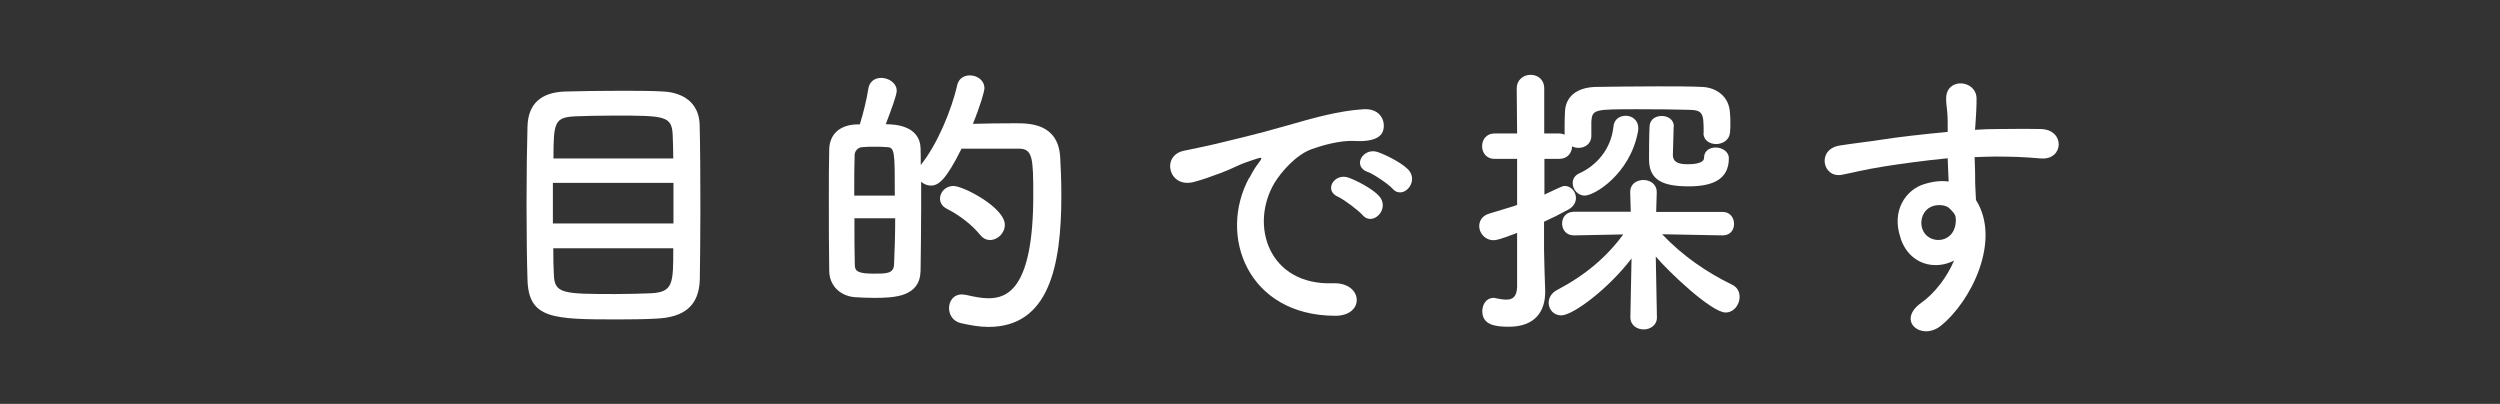
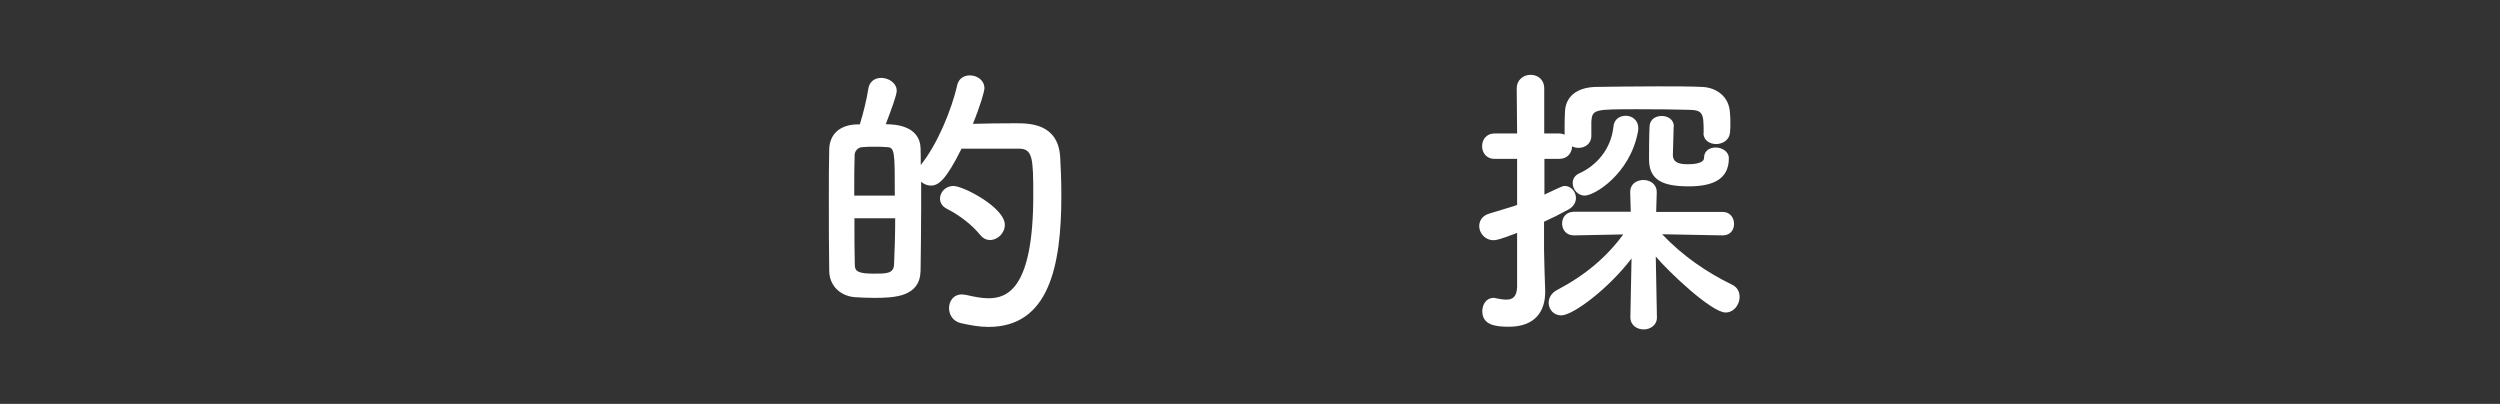
<svg xmlns="http://www.w3.org/2000/svg" id="_イヤー_2" viewBox="0 0 130 21">
  <rect x="0" y="0" width="130" height="21" fill="#333333" stroke="none" />
  <defs>
    <style>.cls-1{fill:#fff;}.cls-2{fill:none;}</style>
  </defs>
  <g id="_ッター">
    <rect class="cls-2" width="130" height="21" />
  </g>
  <g id="_ッダー">
    <g>
-       <path class="cls-1" d="M34.1,16.57c-.58,.03-1.27,.04-1.96,.04-3.4,0-4.65-.03-4.71-2.06-.03-.9-.05-2.4-.05-3.93s.02-3.07,.05-4.06c.04-1.19,.73-1.75,1.93-1.8,.62-.02,1.92-.04,3.1-.04,.81,0,1.58,.01,2.06,.04,1,.06,1.81,.58,1.86,1.68,.03,.96,.04,2.75,.04,4.44,0,1.48-.02,2.9-.03,3.65-.04,1.4-.84,1.98-2.29,2.04Zm.92-7.06h-6.27v2.11h6.27v-2.11Zm-.01-1.27c0-.48-.02-.9-.03-1.21-.04-1-.39-1.02-3.01-1.02-.83,0-1.6,.02-2.08,.04-1.05,.06-1.11,.31-1.11,2.19h6.24Zm-6.24,4.66c0,.56,.01,1.04,.03,1.37,.03,1,.46,1.02,3.19,1.02,.67,0,1.37-.02,1.86-.04,1.16-.06,1.16-.51,1.16-2.34h-6.24Z" />
      <path class="cls-1" d="M49.77,4.44c.08-.36,.36-.52,.66-.52,.38,0,.76,.25,.76,.67,0,.17-.24,.98-.6,1.85,.66-.02,1.54-.03,2.22-.03,.75,0,2.22,.02,2.32,1.77,.03,.52,.06,1.23,.06,2,0,3.67-.65,6.82-3.79,6.82-.45,0-.93-.08-1.45-.2-.41-.1-.6-.45-.6-.78,0-.36,.23-.71,.67-.71,.08,0,.15,.02,.24,.03,.42,.1,.81,.17,1.14,.17,.99,0,2.33-.51,2.33-5.35,0-1.94-.03-2.43-.75-2.43h-2.98c-.81,1.63-1.2,1.92-1.59,1.92-.2,0-.38-.08-.51-.2v1.32c0,1.22-.02,2.42-.03,3.31-.03,1.35-1.32,1.41-2.44,1.41-.35,0-.69-.02-1.02-.04-.75-.08-1.29-.62-1.29-1.38-.02-1.04-.02-2.43-.02-3.75,0-.96,0-1.88,.02-2.56,.02-.75,.51-1.25,1.4-1.29h.19c.18-.58,.36-1.3,.44-1.84,.06-.41,.36-.58,.67-.58,.39,0,.81,.27,.81,.67,0,.23-.29,1-.57,1.74,1.54,0,1.8,.78,1.81,1.25,.01,.27,.01,.57,.01,.87,.87-1.08,1.59-2.85,1.89-4.12Zm-3.24,5.73c0-2.33,0-2.52-.44-2.52-.17-.02-.39-.02-.62-.02s-.45,0-.61,.02c-.25,0-.42,.21-.42,.42-.02,.52-.02,1.29-.02,2.1h2.1Zm-2.1,1.18c0,.92,0,1.8,.02,2.43,0,.33,.18,.45,.99,.45,.65,0,1.02,0,1.05-.46,.03-.67,.06-1.53,.06-2.42h-2.11Zm6.54,.87c-.41-.52-1.08-1.03-1.71-1.35-.27-.13-.38-.34-.38-.54,0-.33,.28-.66,.7-.66,.51,0,2.67,1.12,2.67,2.02,0,.44-.38,.79-.76,.79-.2,0-.38-.08-.52-.27Z" />
-       <path class="cls-1" d="M64.97,9.25c.15-.29,.28-.52,.48-.78,.24-.31,.16-.3-.12-.21-1.12,.36-.87,.36-1.89,.75-.48,.18-.9,.33-1.35,.45-1.32,.36-1.73-1.37-.53-1.62,.31-.07,1.19-.24,1.67-.36,.73-.18,2.06-.48,3.58-.92,1.54-.44,2.76-.79,4.08-.88,.93-.06,1.19,.67,1.02,1.15-.09,.25-.42,.56-1.47,.5-.77-.04-1.71,.24-2.22,.42-.84,.3-1.6,1.2-1.94,1.75-1.32,2.21-.31,5.35,3.04,5.23,1.57-.06,1.68,1.71,.09,1.69-4.53-.02-6.09-4.17-4.45-7.18Zm4.62,.99c-.79-.34-.19-1.27,.54-1,.42,.15,1.23,.57,1.57,.94,.62,.66-.31,1.62-.84,1.01-.21-.24-.96-.81-1.27-.95Zm1.52-1.3c-.81-.31-.23-1.27,.51-1.04,.42,.14,1.23,.54,1.59,.9,.63,.63-.25,1.62-.79,1.02-.21-.24-.99-.77-1.3-.88Z" />
      <path class="cls-1" d="M88.59,6.91c0-1-.02-1.19-.78-1.2-.58-.02-1.67-.03-2.64-.03-2.25,0-2.37,0-2.42,.63v.75c0,.42-.33,.63-.67,.63-.12,0-.23-.03-.33-.08-.01,.33-.23,.65-.66,.65h-.78v1.86c.95-.45,.96-.45,1.06-.45,.33,0,.58,.3,.58,.63,0,.21-.12,.45-.4,.6-.42,.23-.84,.44-1.26,.63v1.46c0,.24,.04,1.6,.06,2.13v.07c0,.96-.49,1.8-1.89,1.8-.72,0-1.38-.1-1.38-.81,0-.35,.21-.69,.58-.69,.04,0,.09,0,.13,.02,.2,.04,.38,.07,.54,.07,.31,0,.54-.13,.56-.65v-2.82c-.92,.36-1.11,.38-1.22,.38-.46,0-.75-.38-.75-.73,0-.27,.15-.54,.51-.65,.54-.17,1.02-.3,1.46-.45v-2.4h-1.17c-.44,0-.65-.33-.65-.66s.21-.66,.65-.66h1.17l-.02-2.34c0-.46,.36-.71,.72-.71s.71,.23,.71,.71v2.34h.78c.1,0,.19,.03,.28,.06v-.29c0-.27,0-.58,.02-.91,.03-.75,.58-1.25,1.59-1.28,.77-.01,2.02-.03,3.23-.03,.87,0,1.71,0,2.32,.03,.71,.03,1.41,.48,1.44,1.38,.02,.19,.02,.34,.02,.51,0,.15,0,.3-.02,.48-.03,.39-.38,.6-.72,.6s-.66-.2-.66-.57h0Zm-2.43,9.6c0,.41-.35,.62-.69,.62s-.69-.21-.69-.63v-.02l.06-3.04c-1.17,1.54-3.03,2.96-3.66,2.96-.39,0-.65-.31-.65-.66,0-.24,.14-.5,.42-.65,1.5-.79,2.58-1.71,3.46-2.9l-2.55,.05h-.02c-.4,0-.61-.3-.61-.62s.21-.61,.63-.61h2.94l-.03-.99c-.01-.52,.42-.66,.69-.66,.34,0,.69,.21,.69,.63v.03l-.03,1h3.44c.4-.01,.61,.3,.61,.62s-.19,.6-.6,.6h-.01l-3.13-.06c1.08,1.14,2.34,1.99,3.61,2.61,.3,.13,.42,.39,.42,.65,0,.4-.3,.81-.73,.81-.72,0-2.93-2.08-3.63-2.91l.06,3.17h0Zm-4.38-6.99c0-.2,.1-.39,.33-.5,.9-.4,1.67-1.26,1.79-2.44,.03-.38,.33-.56,.63-.56,.33,0,.66,.21,.66,.65,0,.06,0,.14-.02,.2-.42,2.19-2.26,3.3-2.76,3.3-.38,0-.63-.33-.63-.65Zm5.25-2.94c-.01,.34-.04,1.35-.04,1.48,0,.44,.42,.48,.79,.48,.21,0,.83-.02,.83-.33,0-.38,.3-.54,.61-.54s.68,.2,.68,.56c0,1.06-.78,1.46-2.08,1.46s-2.07-.29-2.07-1.4v-.04c0-.15,0-1.31,.03-1.71,.03-.35,.33-.51,.63-.51,.31,0,.63,.18,.63,.54v.02Z" />
-       <path class="cls-1" d="M98.84,12.4c-.52-1.46,.29-2.54,1.2-2.82,.44-.14,.88-.2,1.29-.14-.02-.33-.03-.78-.05-1.21-1.26,.12-2.5,.3-3.28,.42-1.08,.17-1.78,.36-2.23,.44-1,.18-1.31-1.32-.12-1.52,.6-.1,1.58-.21,2.21-.31,.75-.12,2.1-.28,3.42-.4v-.27c.01-.93-.08-.99-.08-1.47,0-1.09,1.52-.99,1.58-.04,.01,.35-.03,1.04-.06,1.44,0,.08-.02,.15-.02,.23,.44-.03,.83-.04,1.15-.04,.74,0,1.26-.02,2.28,0,1.26,.03,1.2,1.62,0,1.53-1.06-.09-1.43-.09-2.35-.1-.35,0-.71,.02-1.1,.03,.02,.48,.03,.94,.03,1.38,0,.21,.03,.52,.04,.85,1.33,2.1-.25,5.28-1.84,6.55-1.01,.79-2.31-.27-1.01-1.2,.72-.51,1.35-1.35,1.71-2.2-.99,.51-2.29,.22-2.77-1.12Zm2.52-1.58c-.21-.18-.65-.21-.96-.06-.36,.17-.6,.63-.44,1.14,.27,.81,1.58,.81,1.73-.25,.04-.31,0-.45-.09-.57-.08-.09-.15-.18-.24-.25Z" />
    </g>
  </g>
</svg>